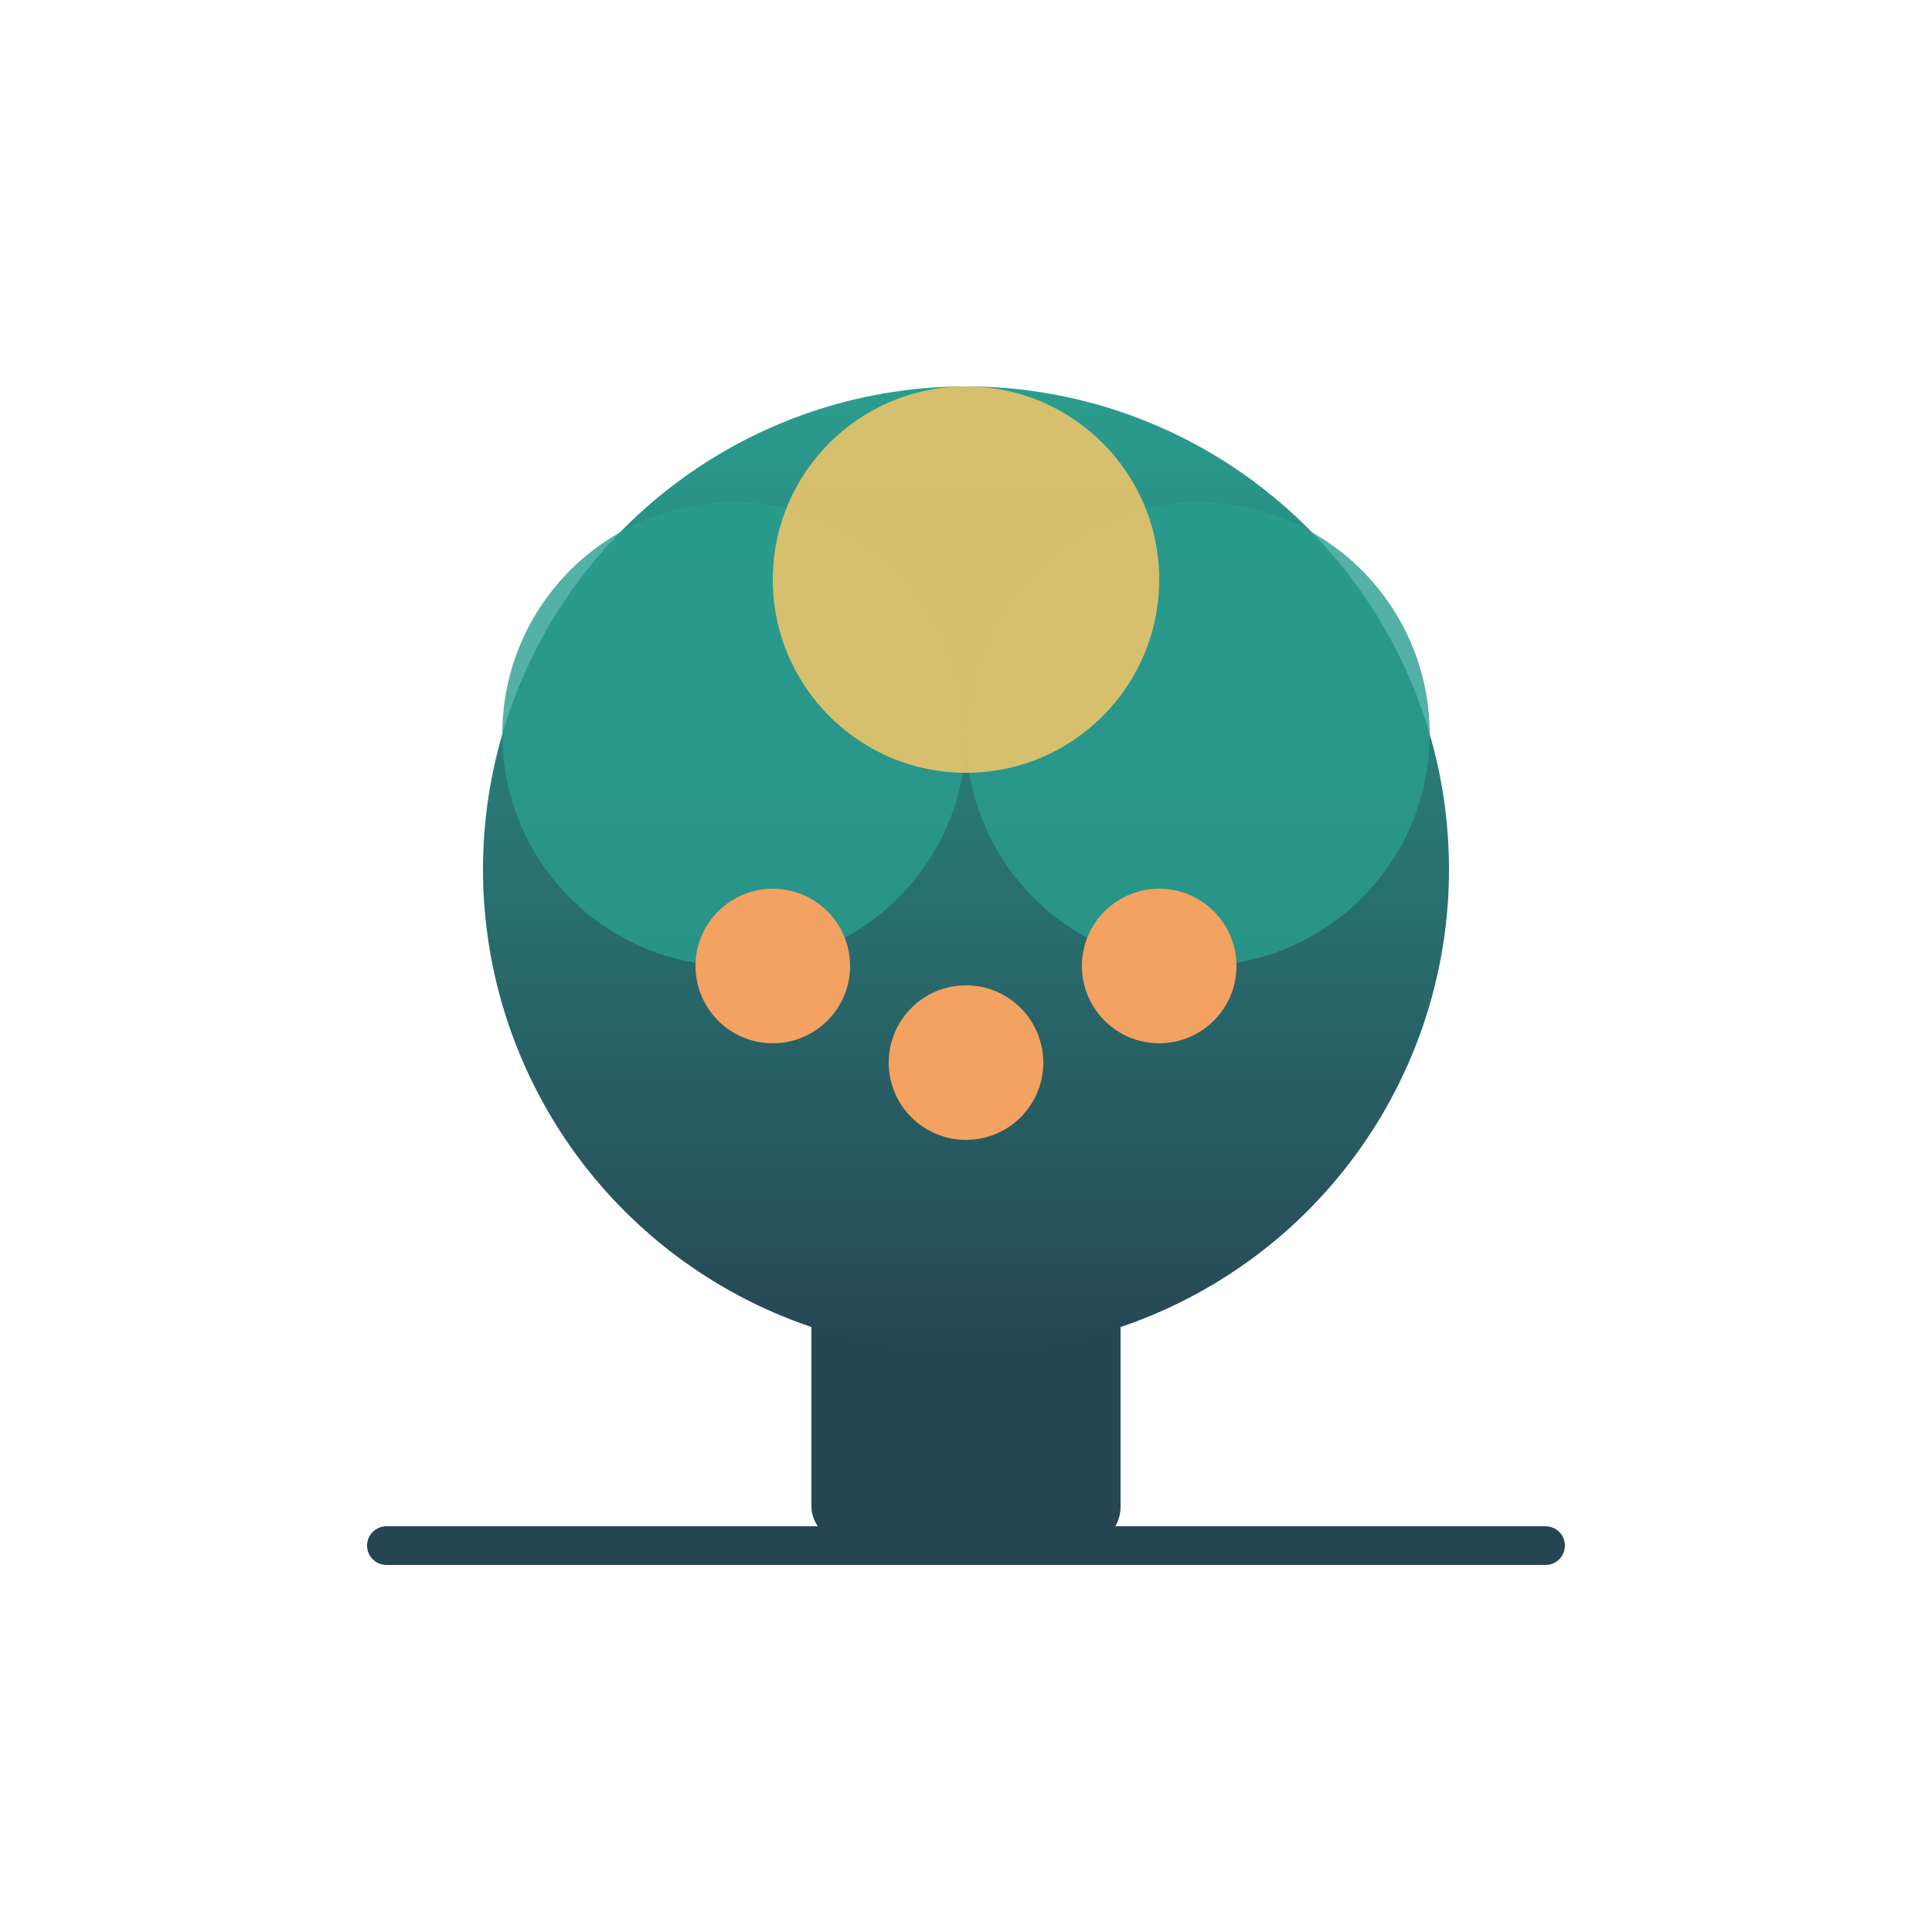
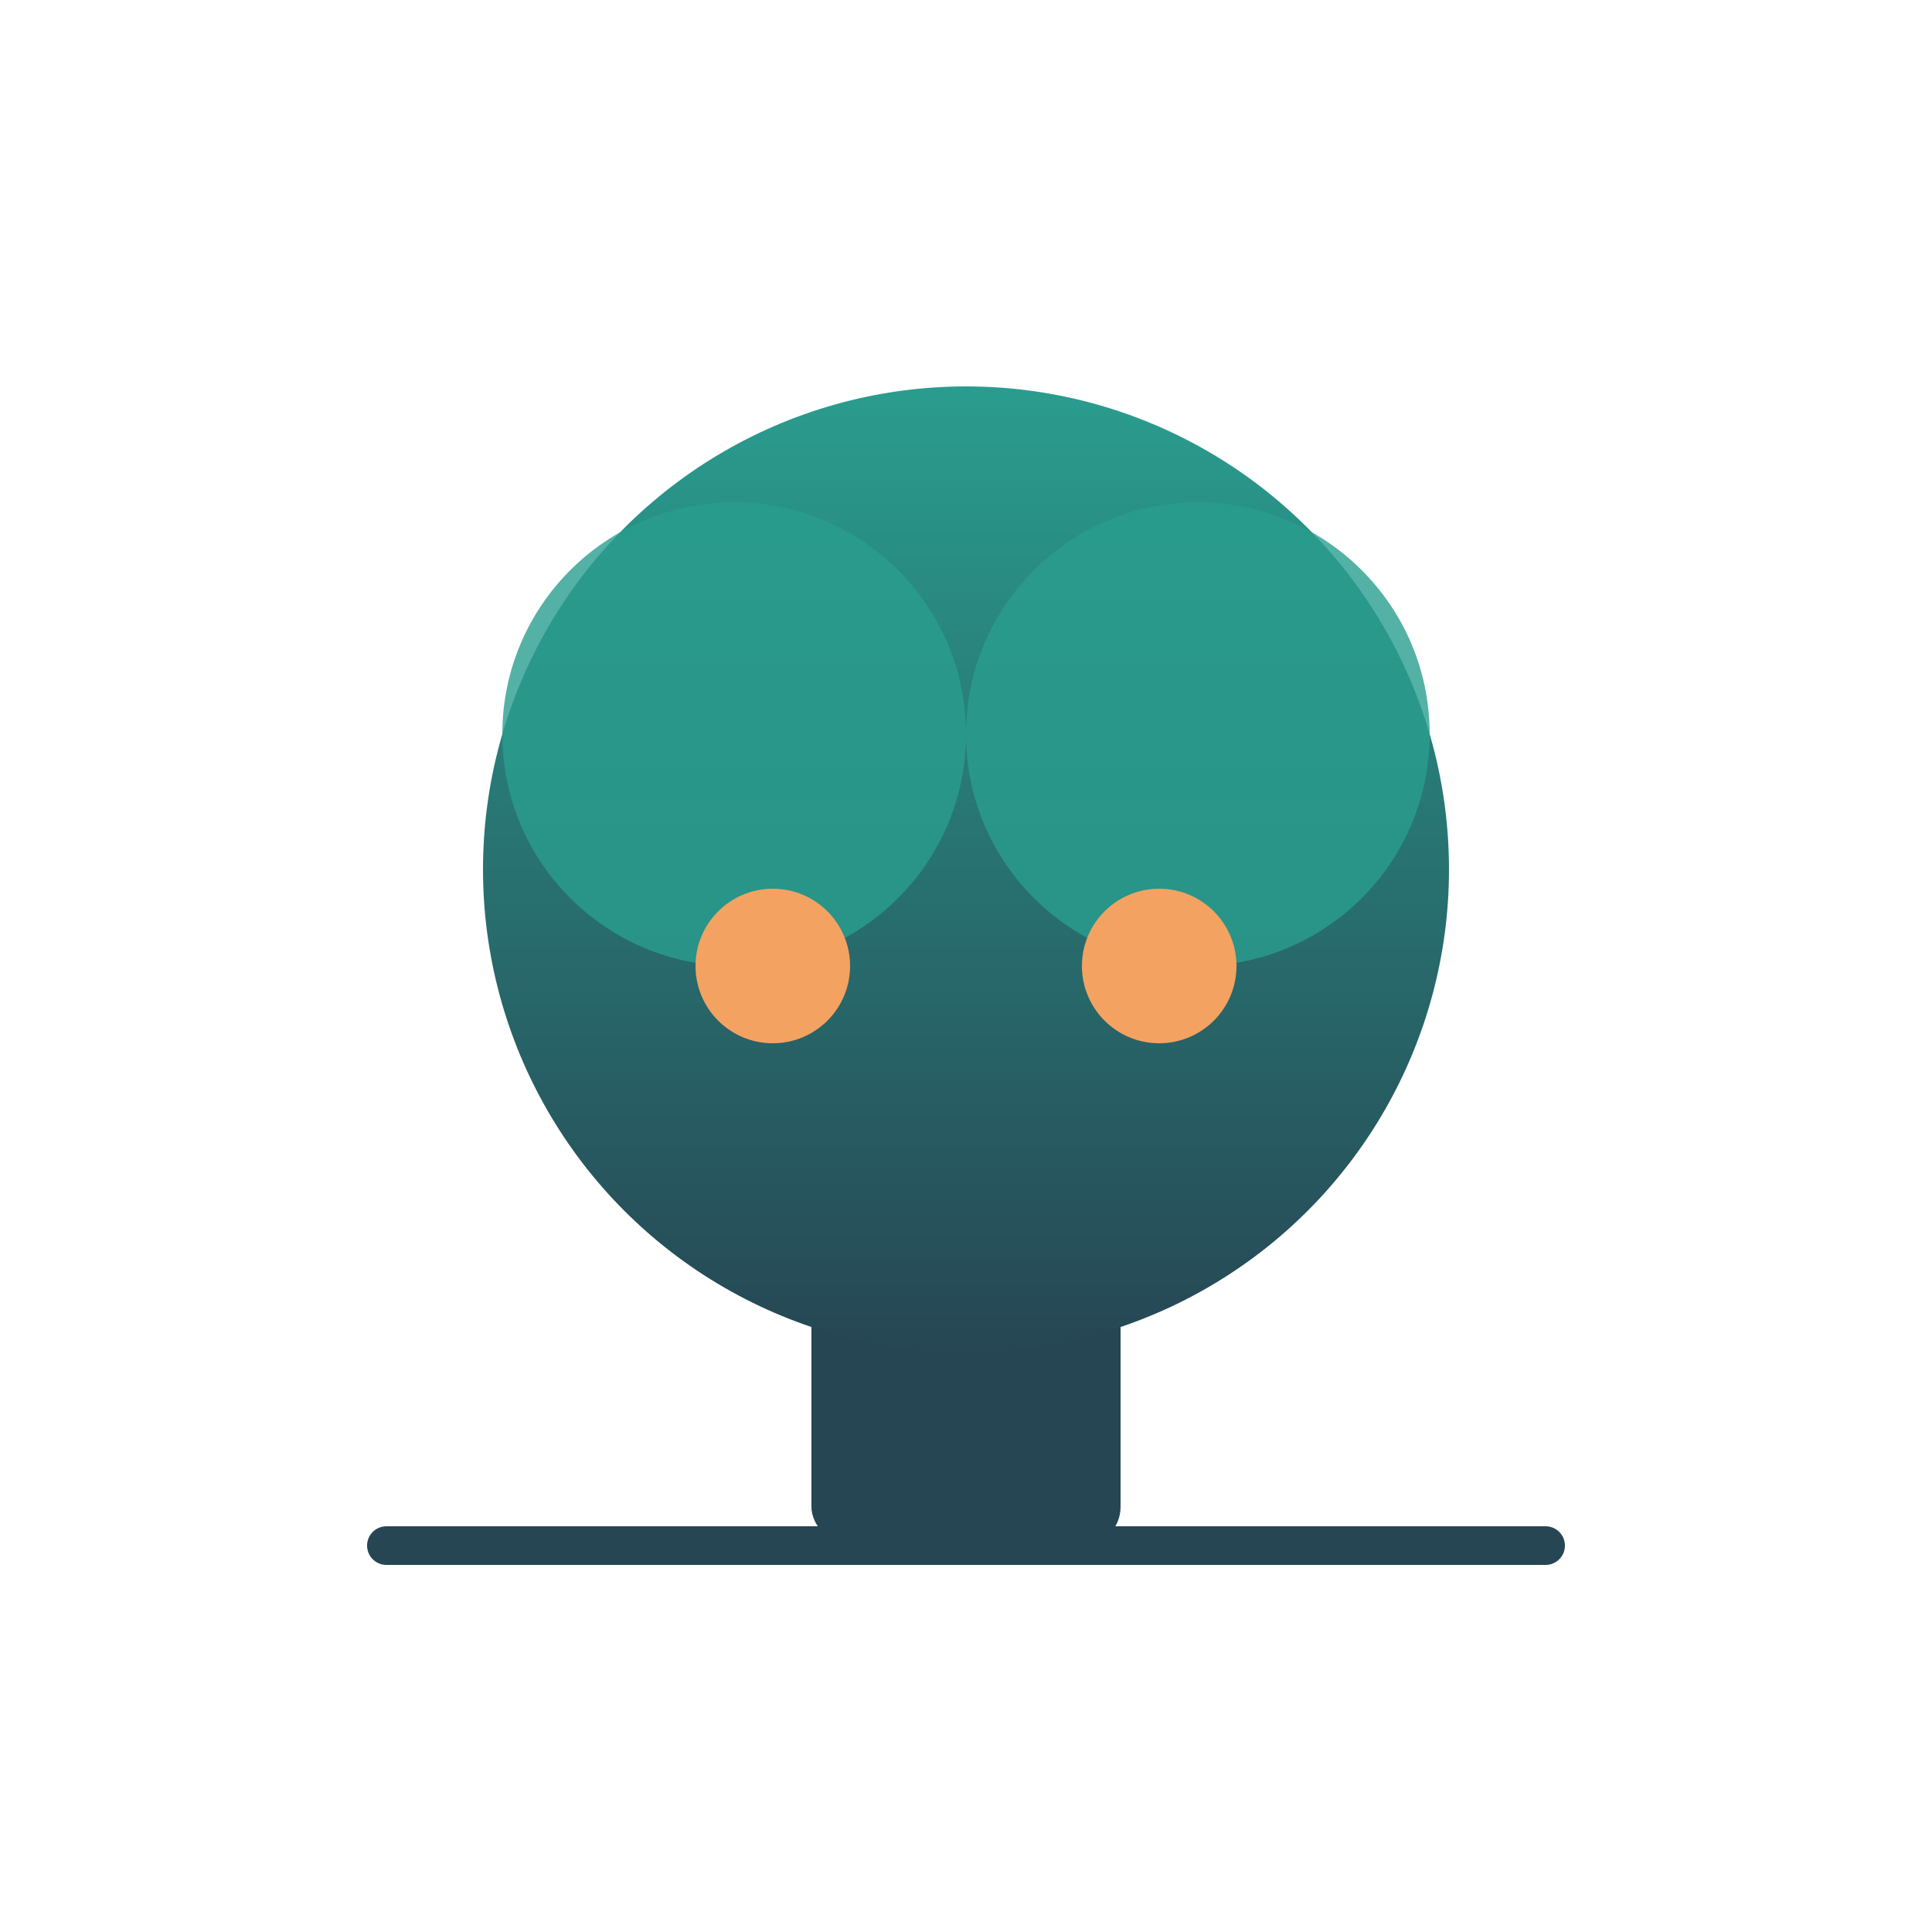
<svg xmlns="http://www.w3.org/2000/svg" viewBox="0 0 100 100">
  <defs>
    <linearGradient id="treeGradient" x1="0%" y1="0%" x2="0%" y2="100%">
      <stop offset="0%" style="stop-color:#2A9D8F;stop-opacity:1" />
      <stop offset="100%" style="stop-color:#264653;stop-opacity:1" />
    </linearGradient>
  </defs>
  <rect x="42" y="55" width="16" height="25" fill="#264653" rx="2" />
  <circle cx="50" cy="45" r="25" fill="url(#treeGradient)" />
  <circle cx="38" cy="38" r="12" fill="#2A9D8F" opacity="0.8" />
  <circle cx="62" cy="38" r="12" fill="#2A9D8F" opacity="0.8" />
-   <circle cx="50" cy="30" r="10" fill="#E9C46A" opacity="0.9" />
  <circle cx="40" cy="50" r="4" fill="#F4A261" />
  <circle cx="60" cy="50" r="4" fill="#F4A261" />
-   <circle cx="50" cy="55" r="4" fill="#F4A261" />
  <line x1="20" y1="80" x2="80" y2="80" stroke="#264653" stroke-width="2" stroke-linecap="round" />
</svg>